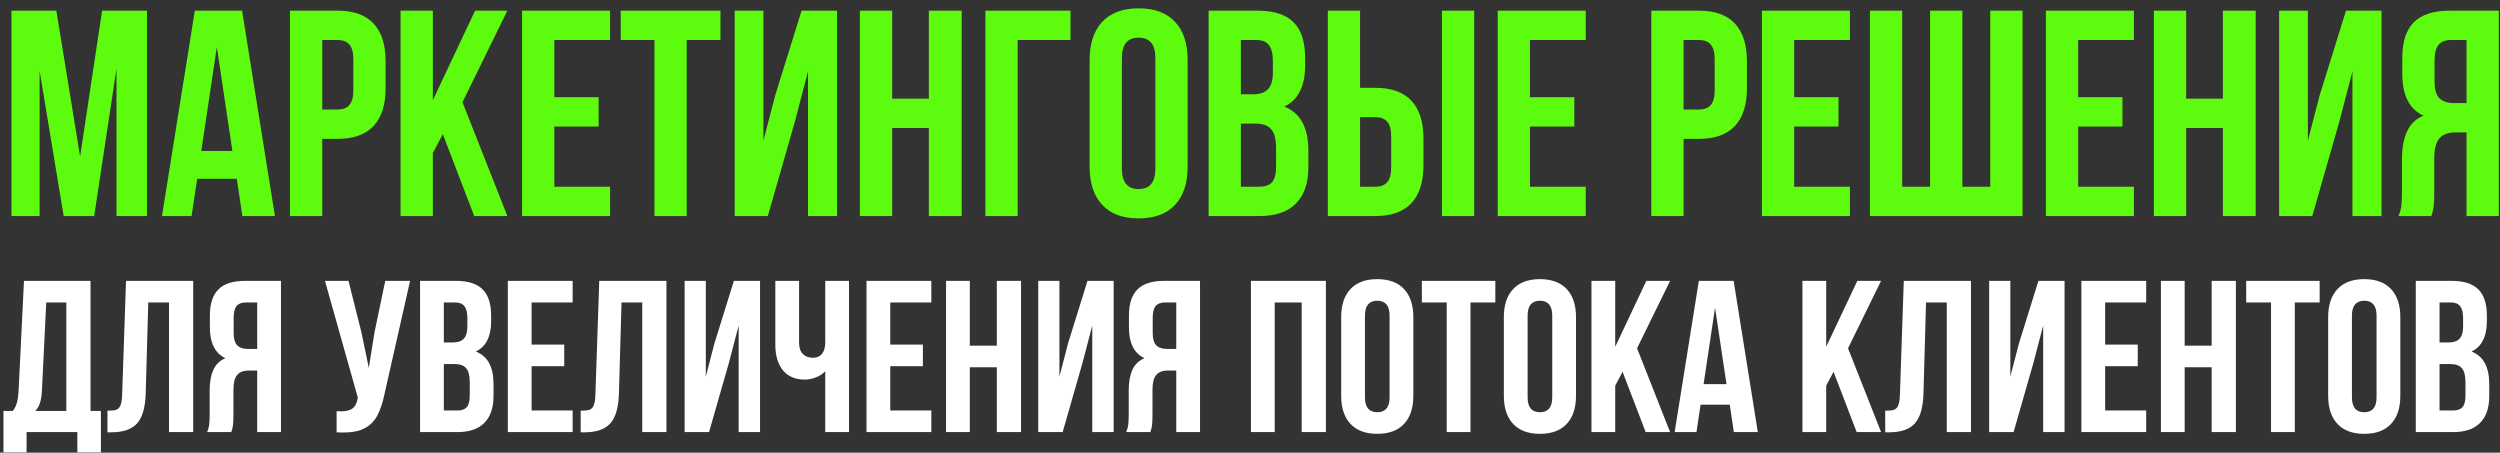
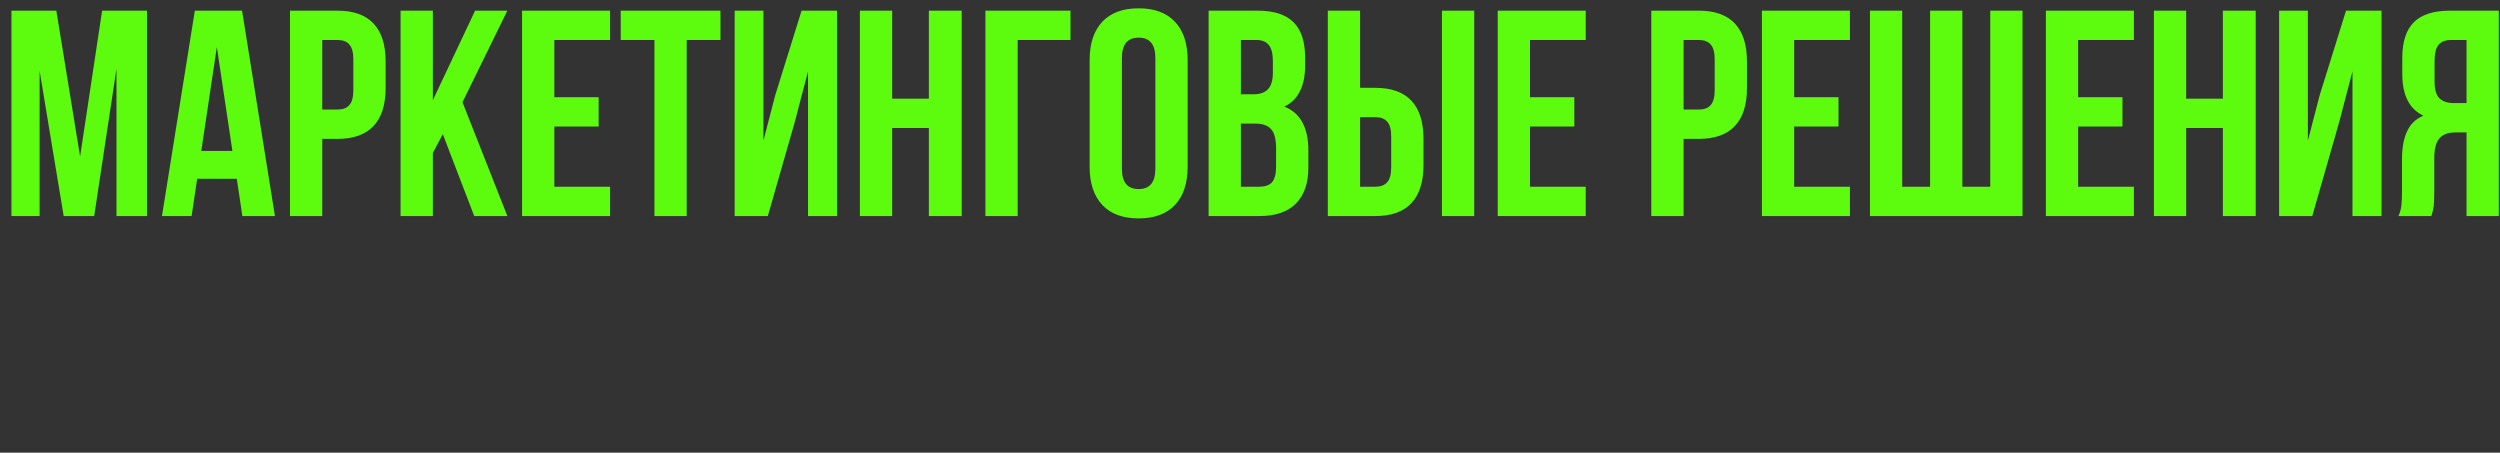
<svg xmlns="http://www.w3.org/2000/svg" width="243" height="44" viewBox="0 0 243 44" fill="none">
  <rect x="0" y="0" width="243" height="44" fill="#333333" stroke="none" />
  <path d="M9.925 1.036H14.289V21H11.322V6.683L9.155 21H6.189L3.85 6.883V21H1.112V1.036H5.476L7.786 15.21L9.925 1.036ZM23.558 21L23.016 17.378H19.166L18.624 21H15.743L18.938 1.036H23.529L26.724 21H23.558ZM22.588 14.669L21.077 4.572L19.565 14.669H22.588ZM32.805 1.036C34.364 1.036 35.533 1.454 36.313 2.291C37.092 3.127 37.482 4.354 37.482 5.97V8.565C37.482 10.181 37.092 11.408 36.313 12.244C35.533 13.081 34.364 13.499 32.805 13.499H31.322V21H28.185V1.036H32.805ZM31.322 10.647H32.805C33.318 10.647 33.699 10.505 33.946 10.219C34.212 9.934 34.345 9.449 34.345 8.765V5.77C34.345 5.086 34.212 4.601 33.946 4.316C33.699 4.031 33.318 3.888 32.805 3.888H31.322V10.647ZM42.073 14.868V21H38.935V1.036H42.073V9.735L46.179 1.036H49.317L44.953 9.934L49.317 21H46.094L43.042 13.043L42.073 14.868ZM58.188 9.449V12.301H53.882V18.148H59.3V21H50.744V1.036H59.3V3.888H53.882V9.449H58.188ZM70.029 1.036V3.888H66.749V21H63.612V3.888H60.332V1.036H70.029ZM71.41 21V1.036H74.205V13.67L75.346 9.278L77.913 1.036H81.364V21H78.54V6.94L77.257 11.845L74.633 21H71.41ZM83.581 21V1.036H86.719V9.592H90.284V1.036H93.478V21H90.284V12.444H86.719V21H83.581ZM95.781 1.036H104.052V3.888H98.918V21H95.781V1.036ZM105.912 5.827C105.912 4.23 106.321 2.994 107.139 2.12C107.956 1.245 109.135 0.808 110.675 0.808C112.215 0.808 113.394 1.245 114.212 2.12C115.029 2.994 115.438 4.23 115.438 5.827V16.209C115.438 17.806 115.029 19.042 114.212 19.916C113.394 20.791 112.215 21.228 110.675 21.228C109.135 21.228 107.956 20.791 107.139 19.916C106.321 19.042 105.912 17.806 105.912 16.209V5.827ZM109.05 16.408C109.05 17.72 109.591 18.376 110.675 18.376C111.759 18.376 112.301 17.72 112.301 16.408V5.628C112.301 4.316 111.759 3.66 110.675 3.66C109.591 3.66 109.05 4.316 109.05 5.628V16.408ZM122.211 1.036C123.827 1.036 125.006 1.416 125.748 2.177C126.489 2.918 126.86 4.069 126.86 5.628V6.341C126.86 7.367 126.689 8.214 126.346 8.879C126.023 9.544 125.519 10.039 124.835 10.362C126.394 10.97 127.174 12.396 127.174 14.64V16.266C127.174 17.806 126.765 18.985 125.947 19.802C125.149 20.601 123.97 21 122.411 21H117.477V1.036H122.211ZM120.614 9.164H121.84C122.468 9.164 122.934 9.003 123.238 8.679C123.561 8.356 123.723 7.814 123.723 7.054V5.941C123.723 5.219 123.59 4.696 123.323 4.373C123.076 4.05 122.677 3.888 122.126 3.888H120.614V9.164ZM120.614 18.148H122.411C122.962 18.148 123.371 18.005 123.637 17.72C123.903 17.416 124.036 16.903 124.036 16.18V14.44C124.036 13.528 123.875 12.9 123.552 12.558C123.247 12.197 122.734 12.016 122.011 12.016H120.614V18.148ZM129.063 1.036H132.2V8.537H133.683C135.242 8.537 136.412 8.955 137.191 9.792C137.971 10.628 138.361 11.855 138.361 13.471V16.066C138.361 17.682 137.971 18.909 137.191 19.745C136.412 20.582 135.242 21 133.683 21H129.063V1.036ZM140.157 1.036H143.295V21H140.157V1.036ZM133.683 18.148C134.197 18.148 134.577 18.005 134.824 17.72C135.09 17.435 135.223 16.95 135.223 16.266V13.271C135.223 12.587 135.09 12.102 134.824 11.817C134.577 11.531 134.197 11.389 133.683 11.389H132.2V18.148H133.683ZM153.023 9.449V12.301H148.716V18.148H154.135V21H145.579V1.036H154.135V3.888H148.716V9.449H153.023ZM165.128 1.036C166.687 1.036 167.856 1.454 168.636 2.291C169.415 3.127 169.805 4.354 169.805 5.97V8.565C169.805 10.181 169.415 11.408 168.636 12.244C167.856 13.081 166.687 13.499 165.128 13.499H163.645V21H160.507V1.036H165.128ZM163.645 10.647H165.128C165.641 10.647 166.021 10.505 166.268 10.219C166.535 9.934 166.668 9.449 166.668 8.765V5.77C166.668 5.086 166.535 4.601 166.268 4.316C166.021 4.031 165.641 3.888 165.128 3.888H163.645V10.647ZM178.702 9.449V12.301H174.395V18.148H179.814V21H171.258V1.036H179.814V3.888H174.395V9.449H178.702ZM181.758 1.036H184.895V18.148H187.605V1.036H190.742V18.148H193.451V1.036H196.589V21H181.758V1.036ZM206.303 9.449V12.301H201.996V18.148H207.415V21H198.859V1.036H207.415V3.888H201.996V9.449H206.303ZM209.359 21V1.036H212.496V9.592H216.061V1.036H219.256V21H216.061V12.444H212.496V21H209.359ZM221.53 21V1.036H224.325V13.67L225.466 9.278L228.033 1.036H231.484V21H228.66V6.94L227.377 11.845L224.753 21H221.53ZM233.131 21C233.283 20.658 233.378 20.316 233.416 19.973C233.454 19.612 233.473 19.146 233.473 18.576V15.496C233.473 14.393 233.635 13.49 233.958 12.786C234.281 12.064 234.814 11.55 235.555 11.246C234.186 10.6 233.502 9.25 233.502 7.196V5.628C233.502 4.069 233.872 2.918 234.614 2.177C235.356 1.416 236.534 1.036 238.15 1.036H242.885V21H239.748V12.872H238.664C237.941 12.872 237.418 13.071 237.095 13.471C236.772 13.851 236.61 14.497 236.61 15.41V18.547C236.61 19.289 236.591 19.802 236.553 20.087C236.515 20.373 236.439 20.677 236.325 21H233.131ZM238.236 3.888C237.685 3.888 237.276 4.05 237.01 4.373C236.762 4.696 236.639 5.219 236.639 5.941V7.909C236.639 8.67 236.791 9.212 237.095 9.535C237.418 9.858 237.894 10.02 238.521 10.02H239.748V3.888H238.236Z" fill="#5DFB0E" />
-   <path d="M7.518 42H2.583V43.974H0.336V39.942H1.239C1.435 39.704 1.568 39.438 1.638 39.144C1.722 38.85 1.778 38.479 1.806 38.031L2.331 27.3H8.799V39.942H9.807V43.974H7.518V42ZM4.074 37.989C4.046 38.521 3.976 38.934 3.864 39.228C3.766 39.522 3.619 39.76 3.423 39.942H6.447V29.4H4.494L4.074 37.989ZM10.443 39.921C10.821 39.921 11.101 39.893 11.283 39.837C11.479 39.767 11.619 39.627 11.703 39.417C11.801 39.193 11.857 38.857 11.871 38.409L12.249 27.3H18.78V42H16.428V29.4H14.412L14.16 38.283C14.118 39.627 13.838 40.586 13.32 41.16C12.802 41.734 11.962 42.021 10.8 42.021H10.443V39.921ZM20.128 42C20.24 41.748 20.31 41.496 20.338 41.244C20.366 40.978 20.38 40.635 20.38 40.215V37.947C20.38 37.135 20.499 36.47 20.737 35.952C20.975 35.42 21.367 35.042 21.913 34.818C20.905 34.342 20.401 33.348 20.401 31.836V30.681C20.401 29.533 20.674 28.686 21.22 28.14C21.766 27.58 22.634 27.3 23.824 27.3H27.31V42H25V36.015H24.202C23.67 36.015 23.285 36.162 23.047 36.456C22.809 36.736 22.69 37.212 22.69 37.884V40.194C22.69 40.74 22.676 41.118 22.648 41.328C22.62 41.538 22.564 41.762 22.48 42H20.128ZM23.887 29.4C23.481 29.4 23.18 29.519 22.984 29.757C22.802 29.995 22.711 30.38 22.711 30.912V32.361C22.711 32.921 22.823 33.32 23.047 33.558C23.285 33.796 23.635 33.915 24.097 33.915H25V29.4H23.887ZM37.382 38.262C37.2 39.144 36.962 39.858 36.668 40.404C36.388 40.936 35.982 41.342 35.45 41.622C34.932 41.902 34.232 42.042 33.35 42.042C33.084 42.042 32.874 42.035 32.72 42.021V39.963C32.818 39.977 32.958 39.984 33.14 39.984C33.63 39.984 34.001 39.893 34.253 39.711C34.505 39.529 34.673 39.214 34.757 38.766L34.778 38.64L31.586 27.3H33.875L35.135 32.319L35.849 35.763L36.395 32.34L37.445 27.3H39.86L37.382 38.262ZM44.316 27.3C45.506 27.3 46.374 27.58 46.92 28.14C47.466 28.686 47.739 29.533 47.739 30.681V31.206C47.739 31.962 47.613 32.585 47.361 33.075C47.123 33.565 46.752 33.929 46.248 34.167C47.396 34.615 47.97 35.665 47.97 37.317V38.514C47.97 39.648 47.669 40.516 47.067 41.118C46.479 41.706 45.611 42 44.463 42H40.83V27.3H44.316ZM43.14 33.285H44.043C44.505 33.285 44.848 33.166 45.072 32.928C45.31 32.69 45.429 32.291 45.429 31.731V30.912C45.429 30.38 45.331 29.995 45.135 29.757C44.953 29.519 44.659 29.4 44.253 29.4H43.14V33.285ZM43.14 39.9H44.463C44.869 39.9 45.17 39.795 45.366 39.585C45.562 39.361 45.66 38.983 45.66 38.451V37.17C45.66 36.498 45.541 36.036 45.303 35.784C45.079 35.518 44.701 35.385 44.169 35.385H43.14V39.9ZM54.843 33.495V35.595H51.672V39.9H55.661V42H49.361V27.3H55.661V29.4H51.672V33.495H54.843ZM56.442 39.921C56.82 39.921 57.1 39.893 57.282 39.837C57.478 39.767 57.618 39.627 57.702 39.417C57.8 39.193 57.856 38.857 57.87 38.409L58.248 27.3H64.779V42H62.427V29.4H60.411L60.159 38.283C60.117 39.627 59.837 40.586 59.319 41.16C58.801 41.734 57.961 42.021 56.799 42.021H56.442V39.921ZM66.547 42V27.3H68.605V36.603L69.445 33.369L71.335 27.3H73.876V42H71.797V31.647L70.852 35.259L68.92 42H66.547ZM82.523 42H80.213V36.078C79.975 36.344 79.667 36.547 79.289 36.687C78.925 36.827 78.575 36.897 78.239 36.897C77.315 36.897 76.601 36.596 76.097 35.994C75.607 35.378 75.362 34.552 75.362 33.516V27.3H77.672V33.327C77.672 33.803 77.798 34.167 78.05 34.419C78.302 34.657 78.624 34.776 79.016 34.776C79.394 34.776 79.688 34.65 79.898 34.398C80.108 34.132 80.213 33.754 80.213 33.264V27.3H82.523V42ZM89.706 33.495V35.595H86.535V39.9H90.525V42H84.225V27.3H90.525V29.4H86.535V33.495H89.706ZM91.956 42V27.3H94.266V33.6H96.891V27.3H99.243V42H96.891V35.7H94.266V42H91.956ZM100.918 42V27.3H102.976V36.603L103.816 33.369L105.706 27.3H108.247V42H106.168V31.647L105.223 35.259L103.291 42H100.918ZM109.46 42C109.572 41.748 109.642 41.496 109.67 41.244C109.698 40.978 109.712 40.635 109.712 40.215V37.947C109.712 37.135 109.831 36.47 110.069 35.952C110.307 35.42 110.699 35.042 111.245 34.818C110.237 34.342 109.733 33.348 109.733 31.836V30.681C109.733 29.533 110.006 28.686 110.552 28.14C111.098 27.58 111.966 27.3 113.156 27.3H116.642V42H114.332V36.015H113.534C113.002 36.015 112.617 36.162 112.379 36.456C112.141 36.736 112.022 37.212 112.022 37.884V40.194C112.022 40.74 112.008 41.118 111.98 41.328C111.952 41.538 111.896 41.762 111.812 42H109.46ZM113.219 29.4C112.813 29.4 112.512 29.519 112.316 29.757C112.134 29.995 112.043 30.38 112.043 30.912V32.361C112.043 32.921 112.155 33.32 112.379 33.558C112.617 33.796 112.967 33.915 113.429 33.915H114.332V29.4H113.219ZM121.59 42V27.3H128.877V42H126.525V29.4H123.9V42H121.59ZM130.363 30.828C130.363 29.652 130.664 28.742 131.266 28.098C131.868 27.454 132.736 27.132 133.87 27.132C135.004 27.132 135.872 27.454 136.474 28.098C137.076 28.742 137.377 29.652 137.377 30.828V38.472C137.377 39.648 137.076 40.558 136.474 41.202C135.872 41.846 135.004 42.168 133.87 42.168C132.736 42.168 131.868 41.846 131.266 41.202C130.664 40.558 130.363 39.648 130.363 38.472V30.828ZM132.673 38.619C132.673 39.585 133.072 40.068 133.87 40.068C134.668 40.068 135.067 39.585 135.067 38.619V30.681C135.067 29.715 134.668 29.232 133.87 29.232C133.072 29.232 132.673 29.715 132.673 30.681V38.619ZM145.346 27.3V29.4H142.931V42H140.621V29.4H138.206V27.3H145.346ZM146.174 30.828C146.174 29.652 146.475 28.742 147.077 28.098C147.679 27.454 148.547 27.132 149.681 27.132C150.815 27.132 151.683 27.454 152.285 28.098C152.887 28.742 153.188 29.652 153.188 30.828V38.472C153.188 39.648 152.887 40.558 152.285 41.202C151.683 41.846 150.815 42.168 149.681 42.168C148.547 42.168 147.679 41.846 147.077 41.202C146.475 40.558 146.174 39.648 146.174 38.472V30.828ZM148.484 38.619C148.484 39.585 148.883 40.068 149.681 40.068C150.479 40.068 150.878 39.585 150.878 38.619V30.681C150.878 29.715 150.479 29.232 149.681 29.232C148.883 29.232 148.484 29.715 148.484 30.681V38.619ZM157 37.485V42H154.69V27.3H157V33.705L160.024 27.3H162.334L159.121 33.852L162.334 42H159.961L157.714 36.141L157 37.485ZM168.53 42L168.131 39.333H165.296L164.897 42H162.776L165.128 27.3H168.509L170.861 42H168.53ZM167.816 37.338L166.703 29.904L165.59 37.338H167.816ZM177.507 37.485V42H175.197V27.3H177.507V33.705L180.531 27.3H182.841L179.628 33.852L182.841 42H180.468L178.221 36.141L177.507 37.485ZM183.242 39.921C183.62 39.921 183.9 39.893 184.082 39.837C184.278 39.767 184.418 39.627 184.502 39.417C184.6 39.193 184.656 38.857 184.67 38.409L185.048 27.3H191.579V42H189.227V29.4H187.211L186.959 38.283C186.917 39.627 186.637 40.586 186.119 41.16C185.601 41.734 184.761 42.021 183.599 42.021H183.242V39.921ZM193.347 42V27.3H195.405V36.603L196.245 33.369L198.135 27.3H200.676V42H198.597V31.647L197.652 35.259L195.72 42H193.347ZM207.79 33.495V35.595H204.619V39.9H208.609V42H202.309V27.3H208.609V29.4H204.619V33.495H207.79ZM210.04 42V27.3H212.35V33.6H214.975V27.3H217.327V42H214.975V35.7H212.35V42H210.04ZM225.47 27.3V29.4H223.055V42H220.745V29.4H218.33V27.3H225.47ZM226.298 30.828C226.298 29.652 226.599 28.742 227.201 28.098C227.803 27.454 228.671 27.132 229.805 27.132C230.939 27.132 231.807 27.454 232.409 28.098C233.011 28.742 233.312 29.652 233.312 30.828V38.472C233.312 39.648 233.011 40.558 232.409 41.202C231.807 41.846 230.939 42.168 229.805 42.168C228.671 42.168 227.803 41.846 227.201 41.202C226.599 40.558 226.298 39.648 226.298 38.472V30.828ZM228.608 38.619C228.608 39.585 229.007 40.068 229.805 40.068C230.603 40.068 231.002 39.585 231.002 38.619V30.681C231.002 29.715 230.603 29.232 229.805 29.232C229.007 29.232 228.608 29.715 228.608 30.681V38.619ZM238.3 27.3C239.49 27.3 240.358 27.58 240.904 28.14C241.45 28.686 241.723 29.533 241.723 30.681V31.206C241.723 31.962 241.597 32.585 241.345 33.075C241.107 33.565 240.736 33.929 240.232 34.167C241.38 34.615 241.954 35.665 241.954 37.317V38.514C241.954 39.648 241.653 40.516 241.051 41.118C240.463 41.706 239.595 42 238.447 42H234.814V27.3H238.3ZM237.124 33.285H238.027C238.489 33.285 238.832 33.166 239.056 32.928C239.294 32.69 239.413 32.291 239.413 31.731V30.912C239.413 30.38 239.315 29.995 239.119 29.757C238.937 29.519 238.643 29.4 238.237 29.4H237.124V33.285ZM237.124 39.9H238.447C238.853 39.9 239.154 39.795 239.35 39.585C239.546 39.361 239.644 38.983 239.644 38.451V37.17C239.644 36.498 239.525 36.036 239.287 35.784C239.063 35.518 238.685 35.385 238.153 35.385H237.124V39.9Z" fill="white" />
</svg>